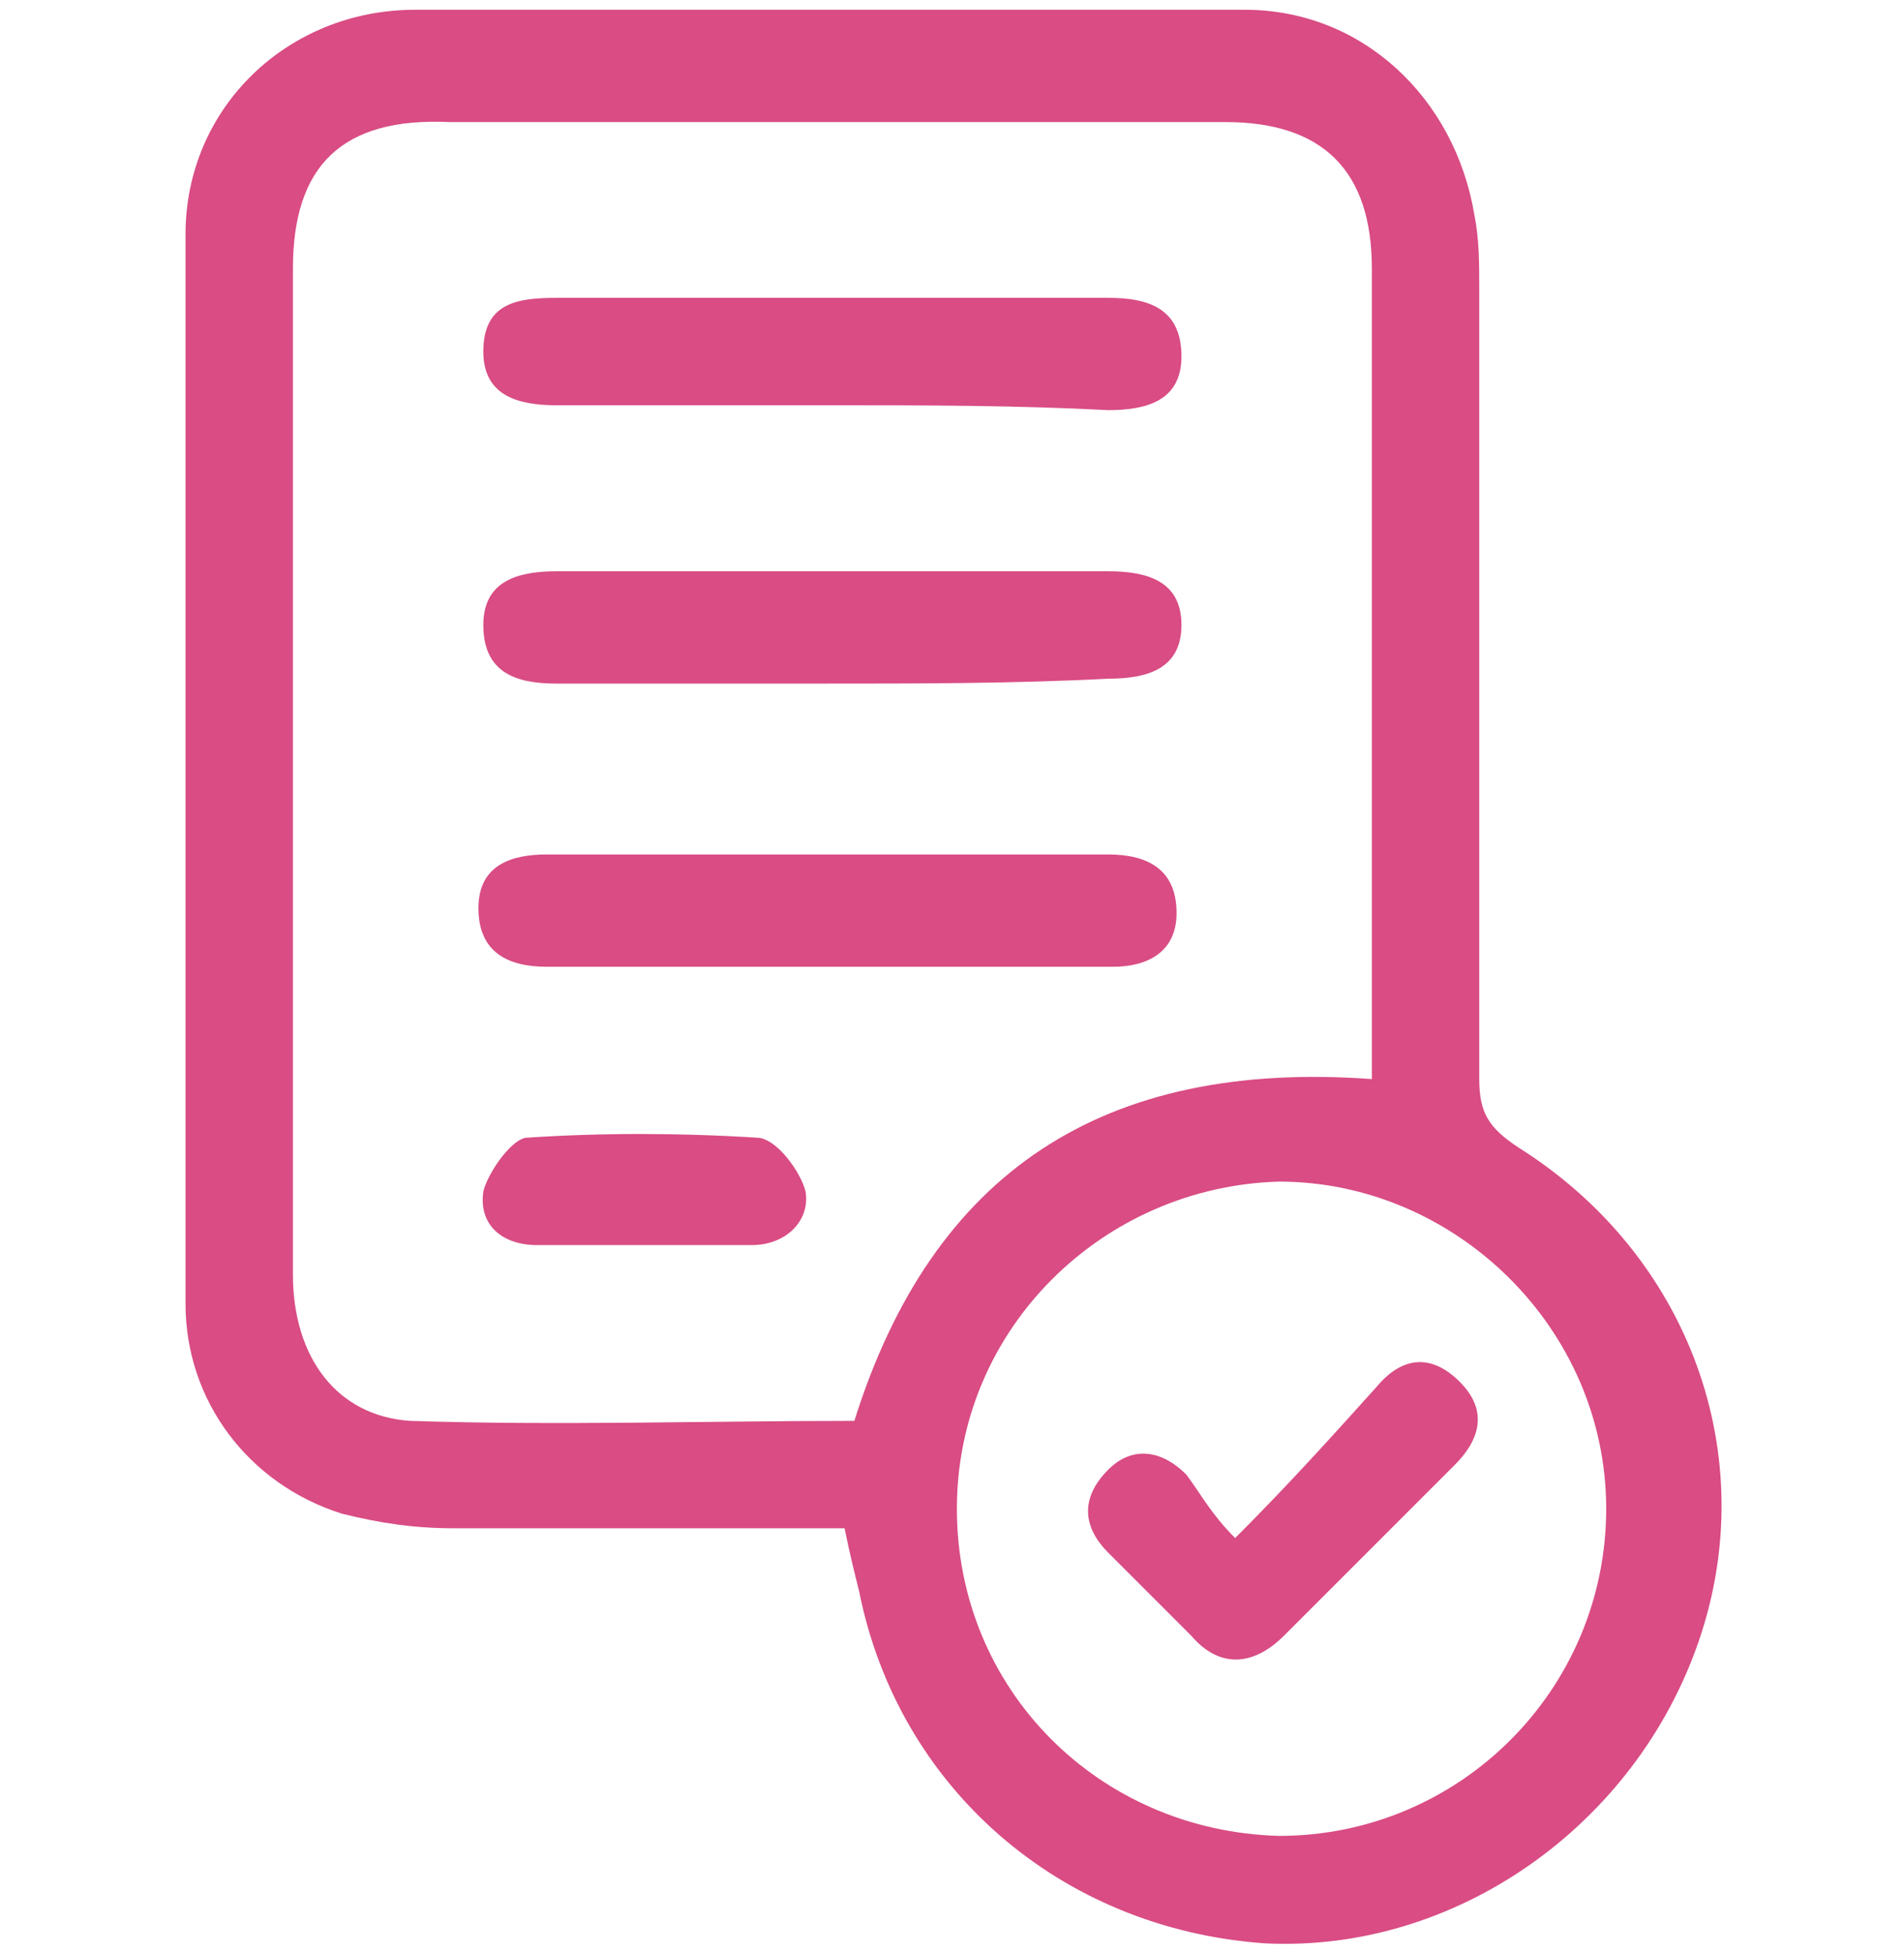
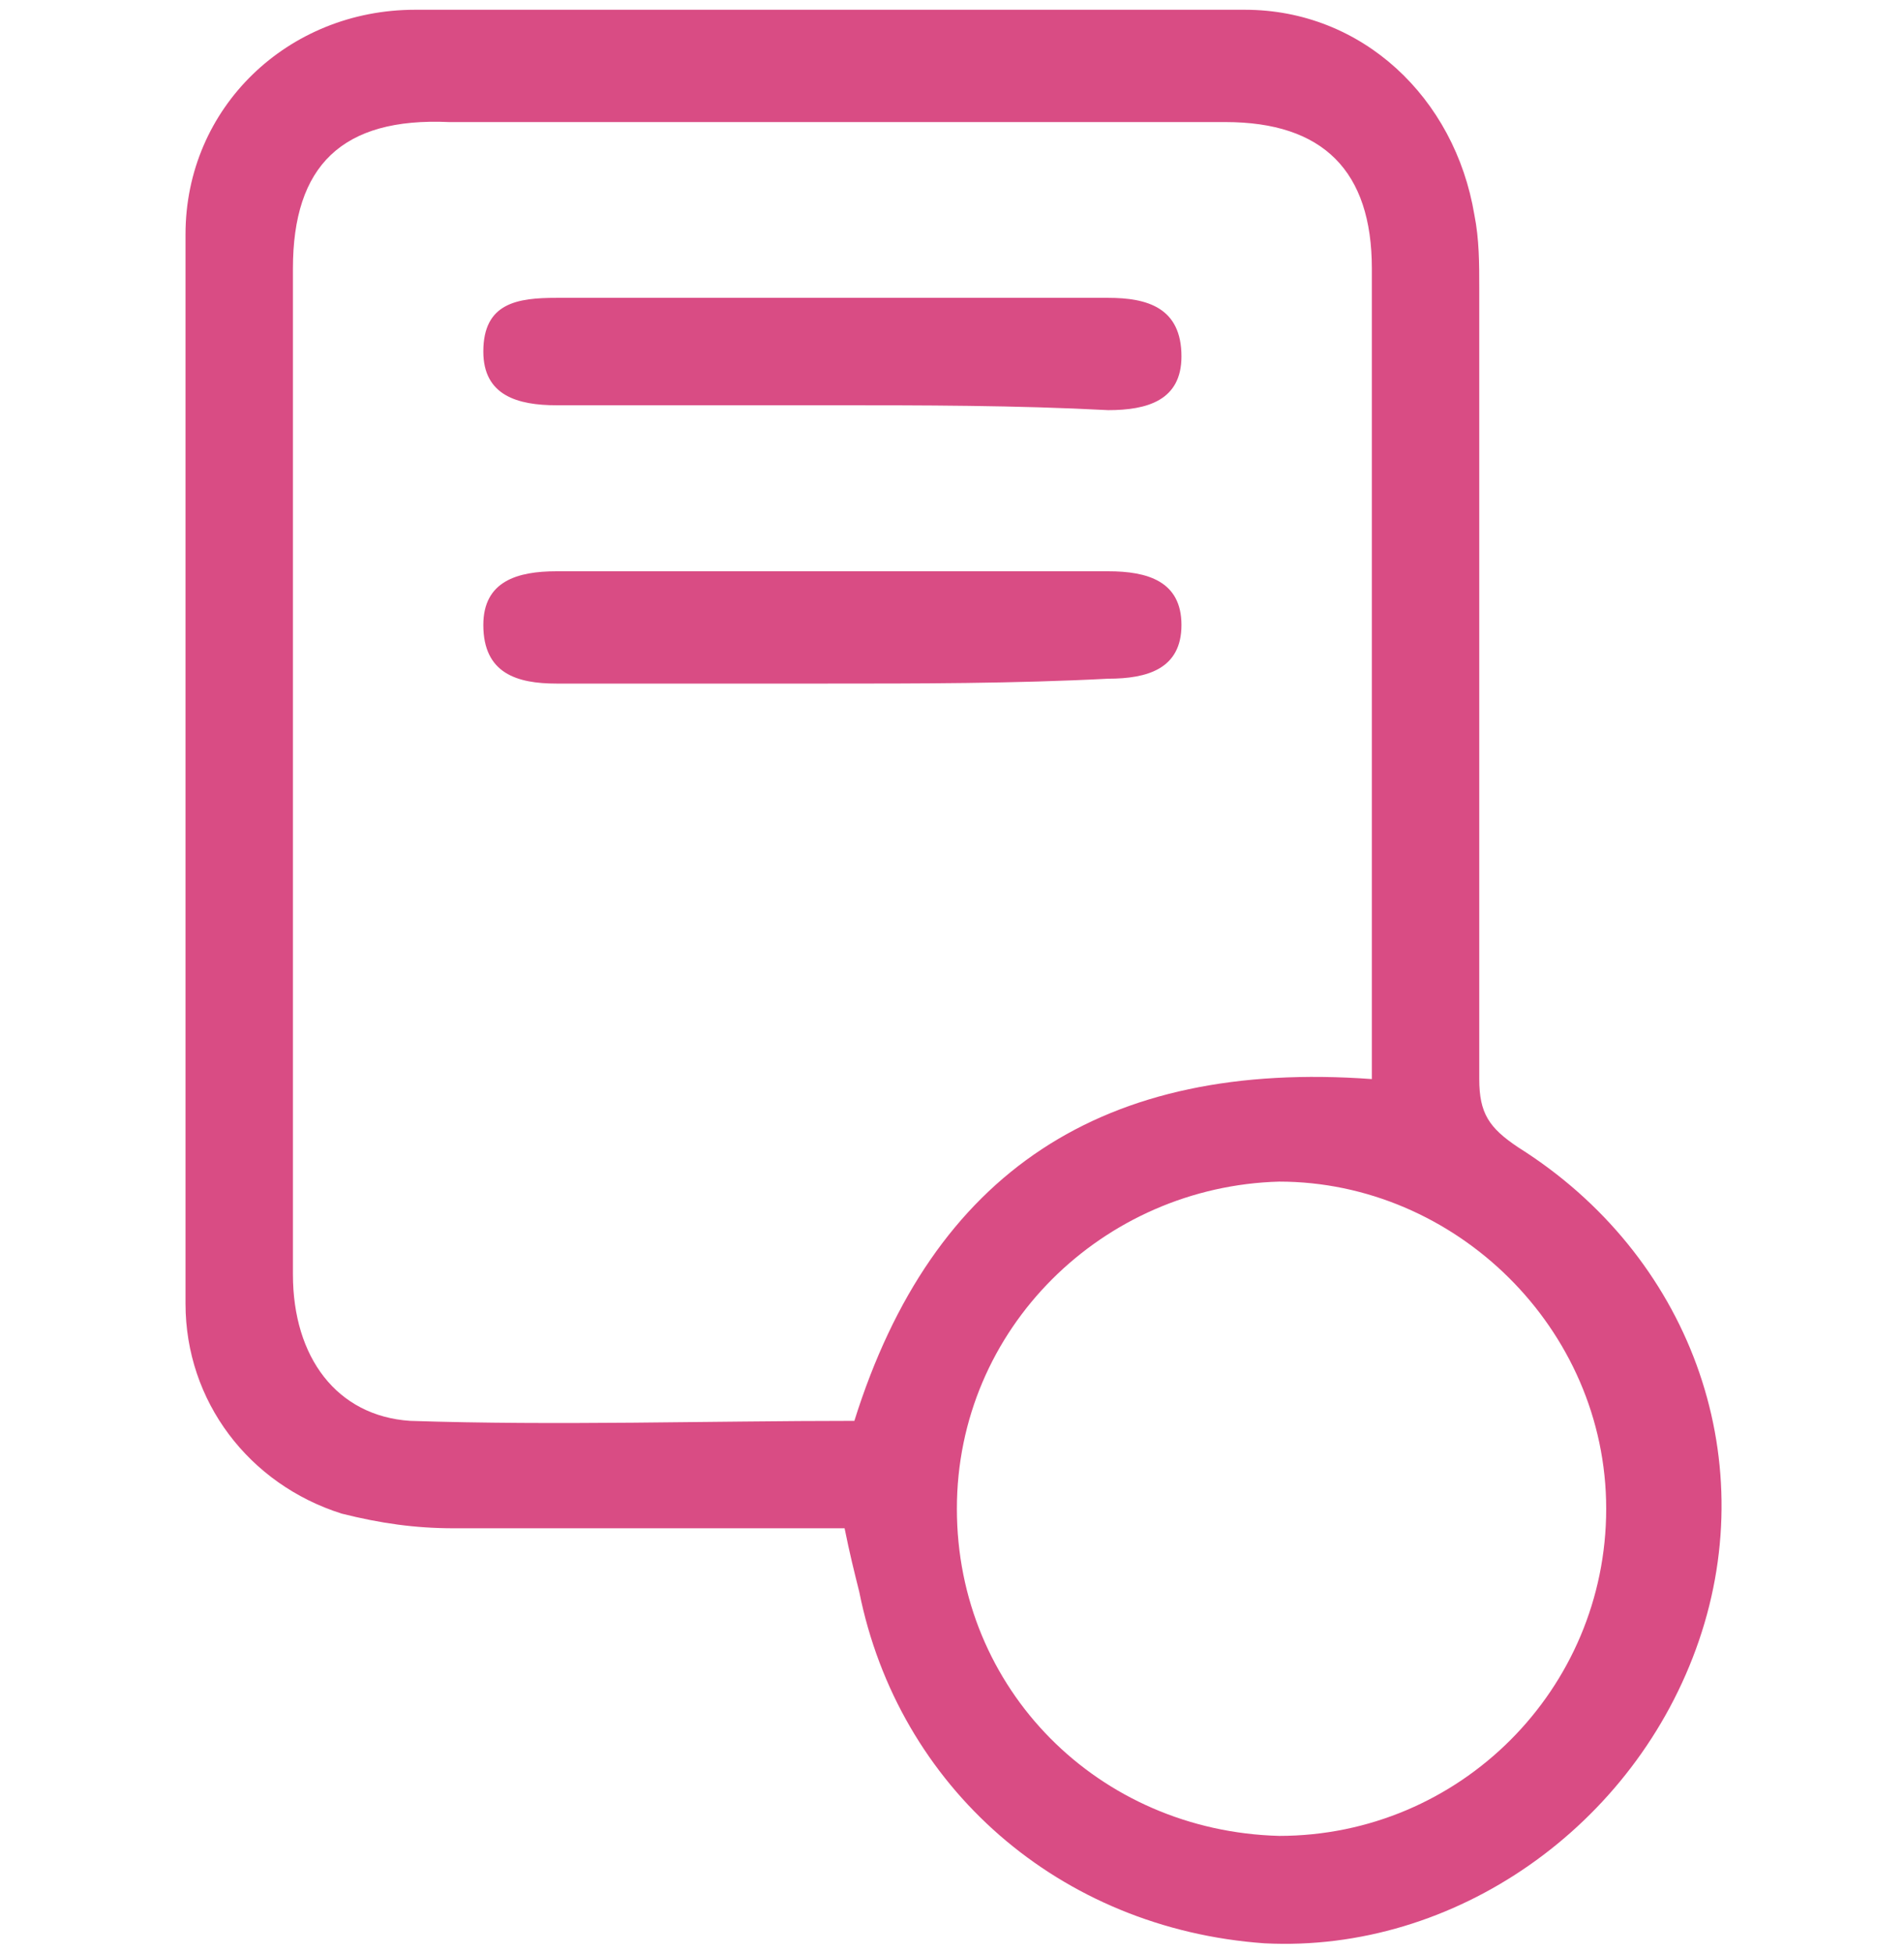
<svg xmlns="http://www.w3.org/2000/svg" version="1.1" id="Layer_1" x="0px" y="0px" viewBox="0 0 39 40" style="enable-background:new 0 0 39 40;" xml:space="preserve">
  <style type="text/css">
	.st0{fill:#D94C84;}
</style>
  <g id="yvn5oB_00000148653061753944916000000009308529080208520620_">
    <g>
      <path class="st0" d="M17.3,31.3c-2.7,0-5.4,0-8,0c-0.8,0-1.5-0.1-2.3-0.3c-1.9-0.6-3.2-2.3-3.2-4.3c0-7.3,0-14.6,0-21.9    c0-2.6,2.1-4.6,4.7-4.6c5.7,0,11.3,0,17,0c2.4,0,4.3,1.8,4.7,4.2c0.1,0.5,0.1,1,0.1,1.5c0,5.4,0,10.8,0,16.2c0,0.7,0.2,1,0.8,1.4    c3.5,2.2,5,6.3,3.7,10.1c-1.3,3.8-5,6.4-8.9,6.2c-4.2-0.3-7.5-3.2-8.3-7.2C17.5,32.2,17.4,31.8,17.3,31.3z M28.1,22.1    c0-0.4,0-0.7,0-0.9c0-5.2,0-10.5,0-15.7c0-2-1-3-3-3c-5.3,0-10.6,0-15.9,0C7,2.4,6,3.4,6,5.5c0,2.8,0,5.6,0,8.4    c0,4.1,0,8.1,0,12.2c0,1.7,0.9,2.9,2.4,3c3,0.1,6.1,0,9.1,0C19.1,24,22.6,21.7,28.1,22.1z M19.6,30.9c0,3.7,2.9,6.6,6.6,6.7    c3.7,0,6.7-3,6.7-6.7c0-3.7-3.1-6.7-6.7-6.7C22.6,24.3,19.6,27.2,19.6,30.9z" />
      <path class="st0" d="M17,8.3c-1.9,0-3.8,0-5.6,0c-0.8,0-1.5-0.2-1.5-1.1c0-1,0.7-1.1,1.5-1.1c3.8,0,7.5,0,11.3,0    c0.8,0,1.5,0.2,1.5,1.2c0,0.9-0.7,1.1-1.5,1.1C20.8,8.3,18.9,8.3,17,8.3z" />
-       <path class="st0" d="M17,17.5c1.9,0,3.8,0,5.7,0c0.8,0,1.4,0.3,1.4,1.2c0,0.8-0.6,1.1-1.3,1.1c-3.9,0-7.7,0-11.6,0    c-0.8,0-1.4-0.3-1.4-1.2c0-0.9,0.7-1.1,1.4-1.1C13.2,17.5,15.1,17.5,17,17.5z" />
      <path class="st0" d="M16.9,14c-1.8,0-3.7,0-5.5,0c-0.8,0-1.5-0.2-1.5-1.2c0-0.9,0.7-1.1,1.5-1.1c3.8,0,7.6,0,11.3,0    c0.8,0,1.5,0.2,1.5,1.1c0,0.9-0.7,1.1-1.5,1.1C20.8,14,18.8,14,16.9,14z" />
-       <path class="st0" d="M13.1,25.5c-0.7,0-1.4,0-2.1,0c-0.7,0-1.2-0.4-1.1-1.1c0.1-0.4,0.6-1.1,0.9-1.1c1.5-0.1,3.1-0.1,4.7,0    c0.4,0,0.9,0.7,1,1.1c0.1,0.6-0.4,1.1-1.1,1.1C14.6,25.5,13.8,25.5,13.1,25.5z" />
-       <path class="st0" d="M25.3,31.5c1.1-1.1,2-2.1,2.9-3.1c0.5-0.6,1.1-0.7,1.7-0.1c0.6,0.6,0.4,1.2-0.1,1.7c-1.2,1.2-2.4,2.4-3.5,3.5    c-0.6,0.6-1.3,0.7-1.9,0c-0.6-0.6-1.1-1.1-1.7-1.7c-0.5-0.5-0.6-1.1,0-1.7c0.5-0.5,1.1-0.4,1.6,0.1C24.6,30.6,24.8,31,25.3,31.5z" />
    </g>
  </g>
</svg>